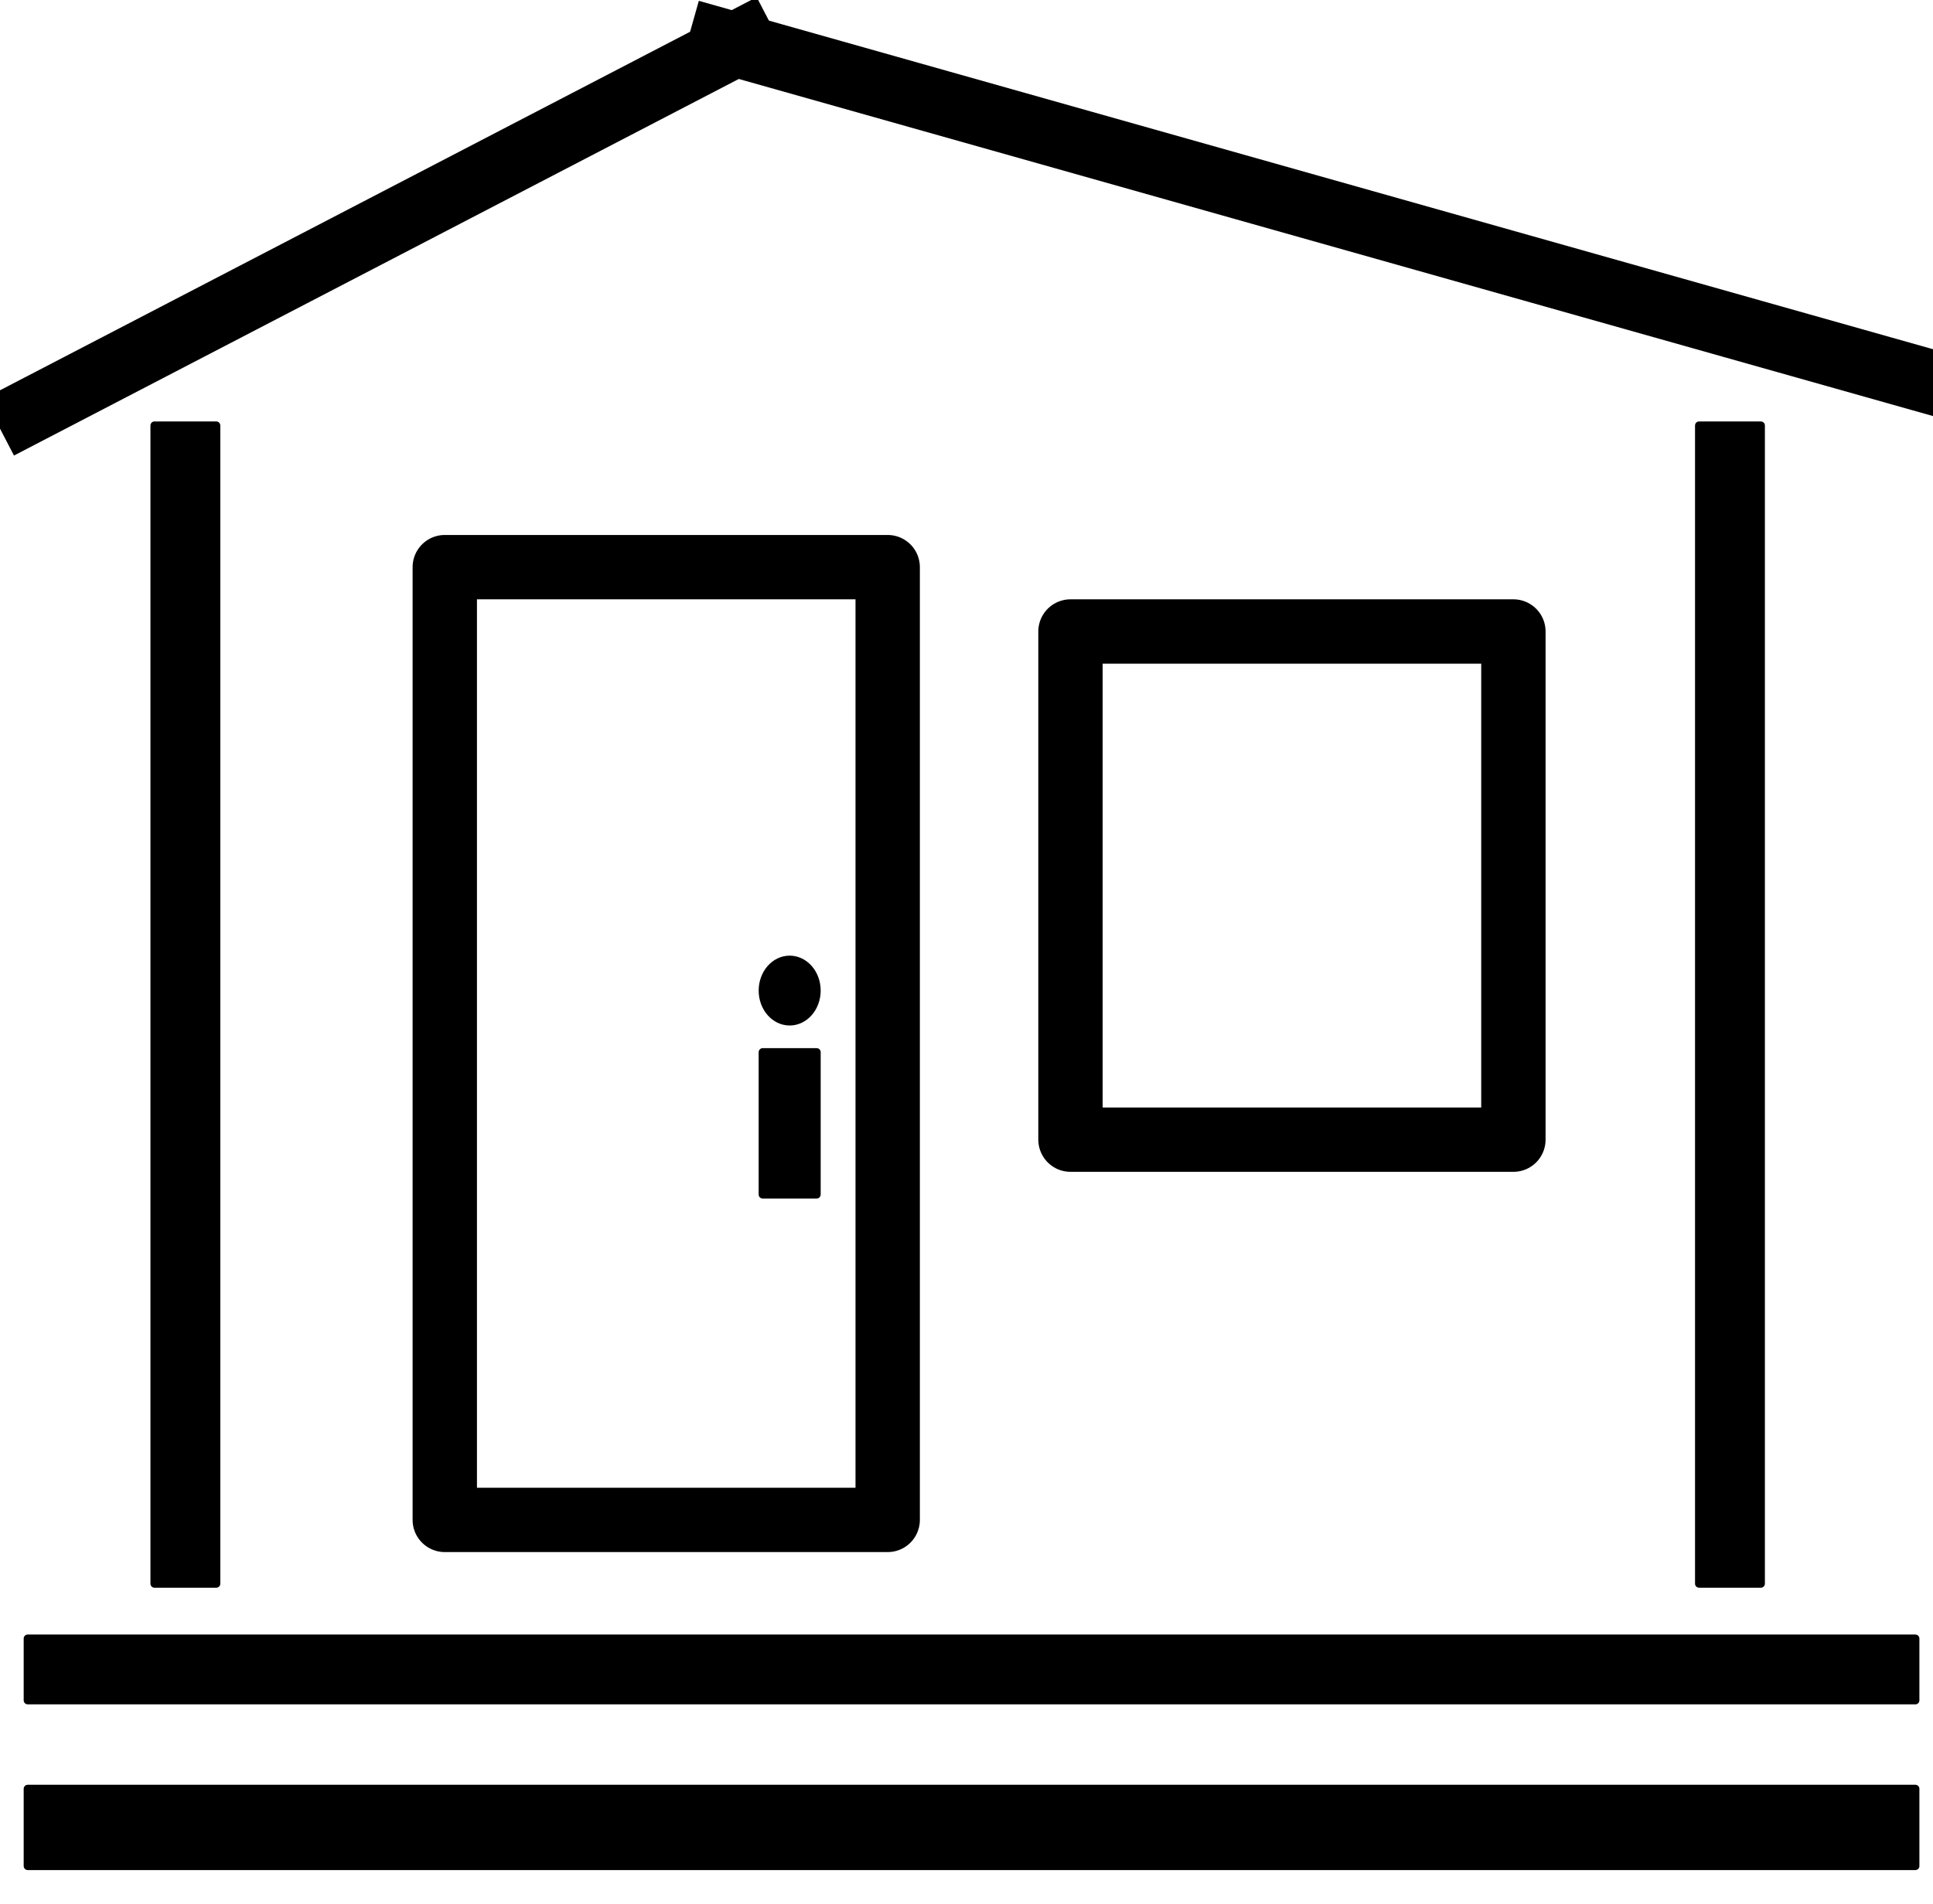
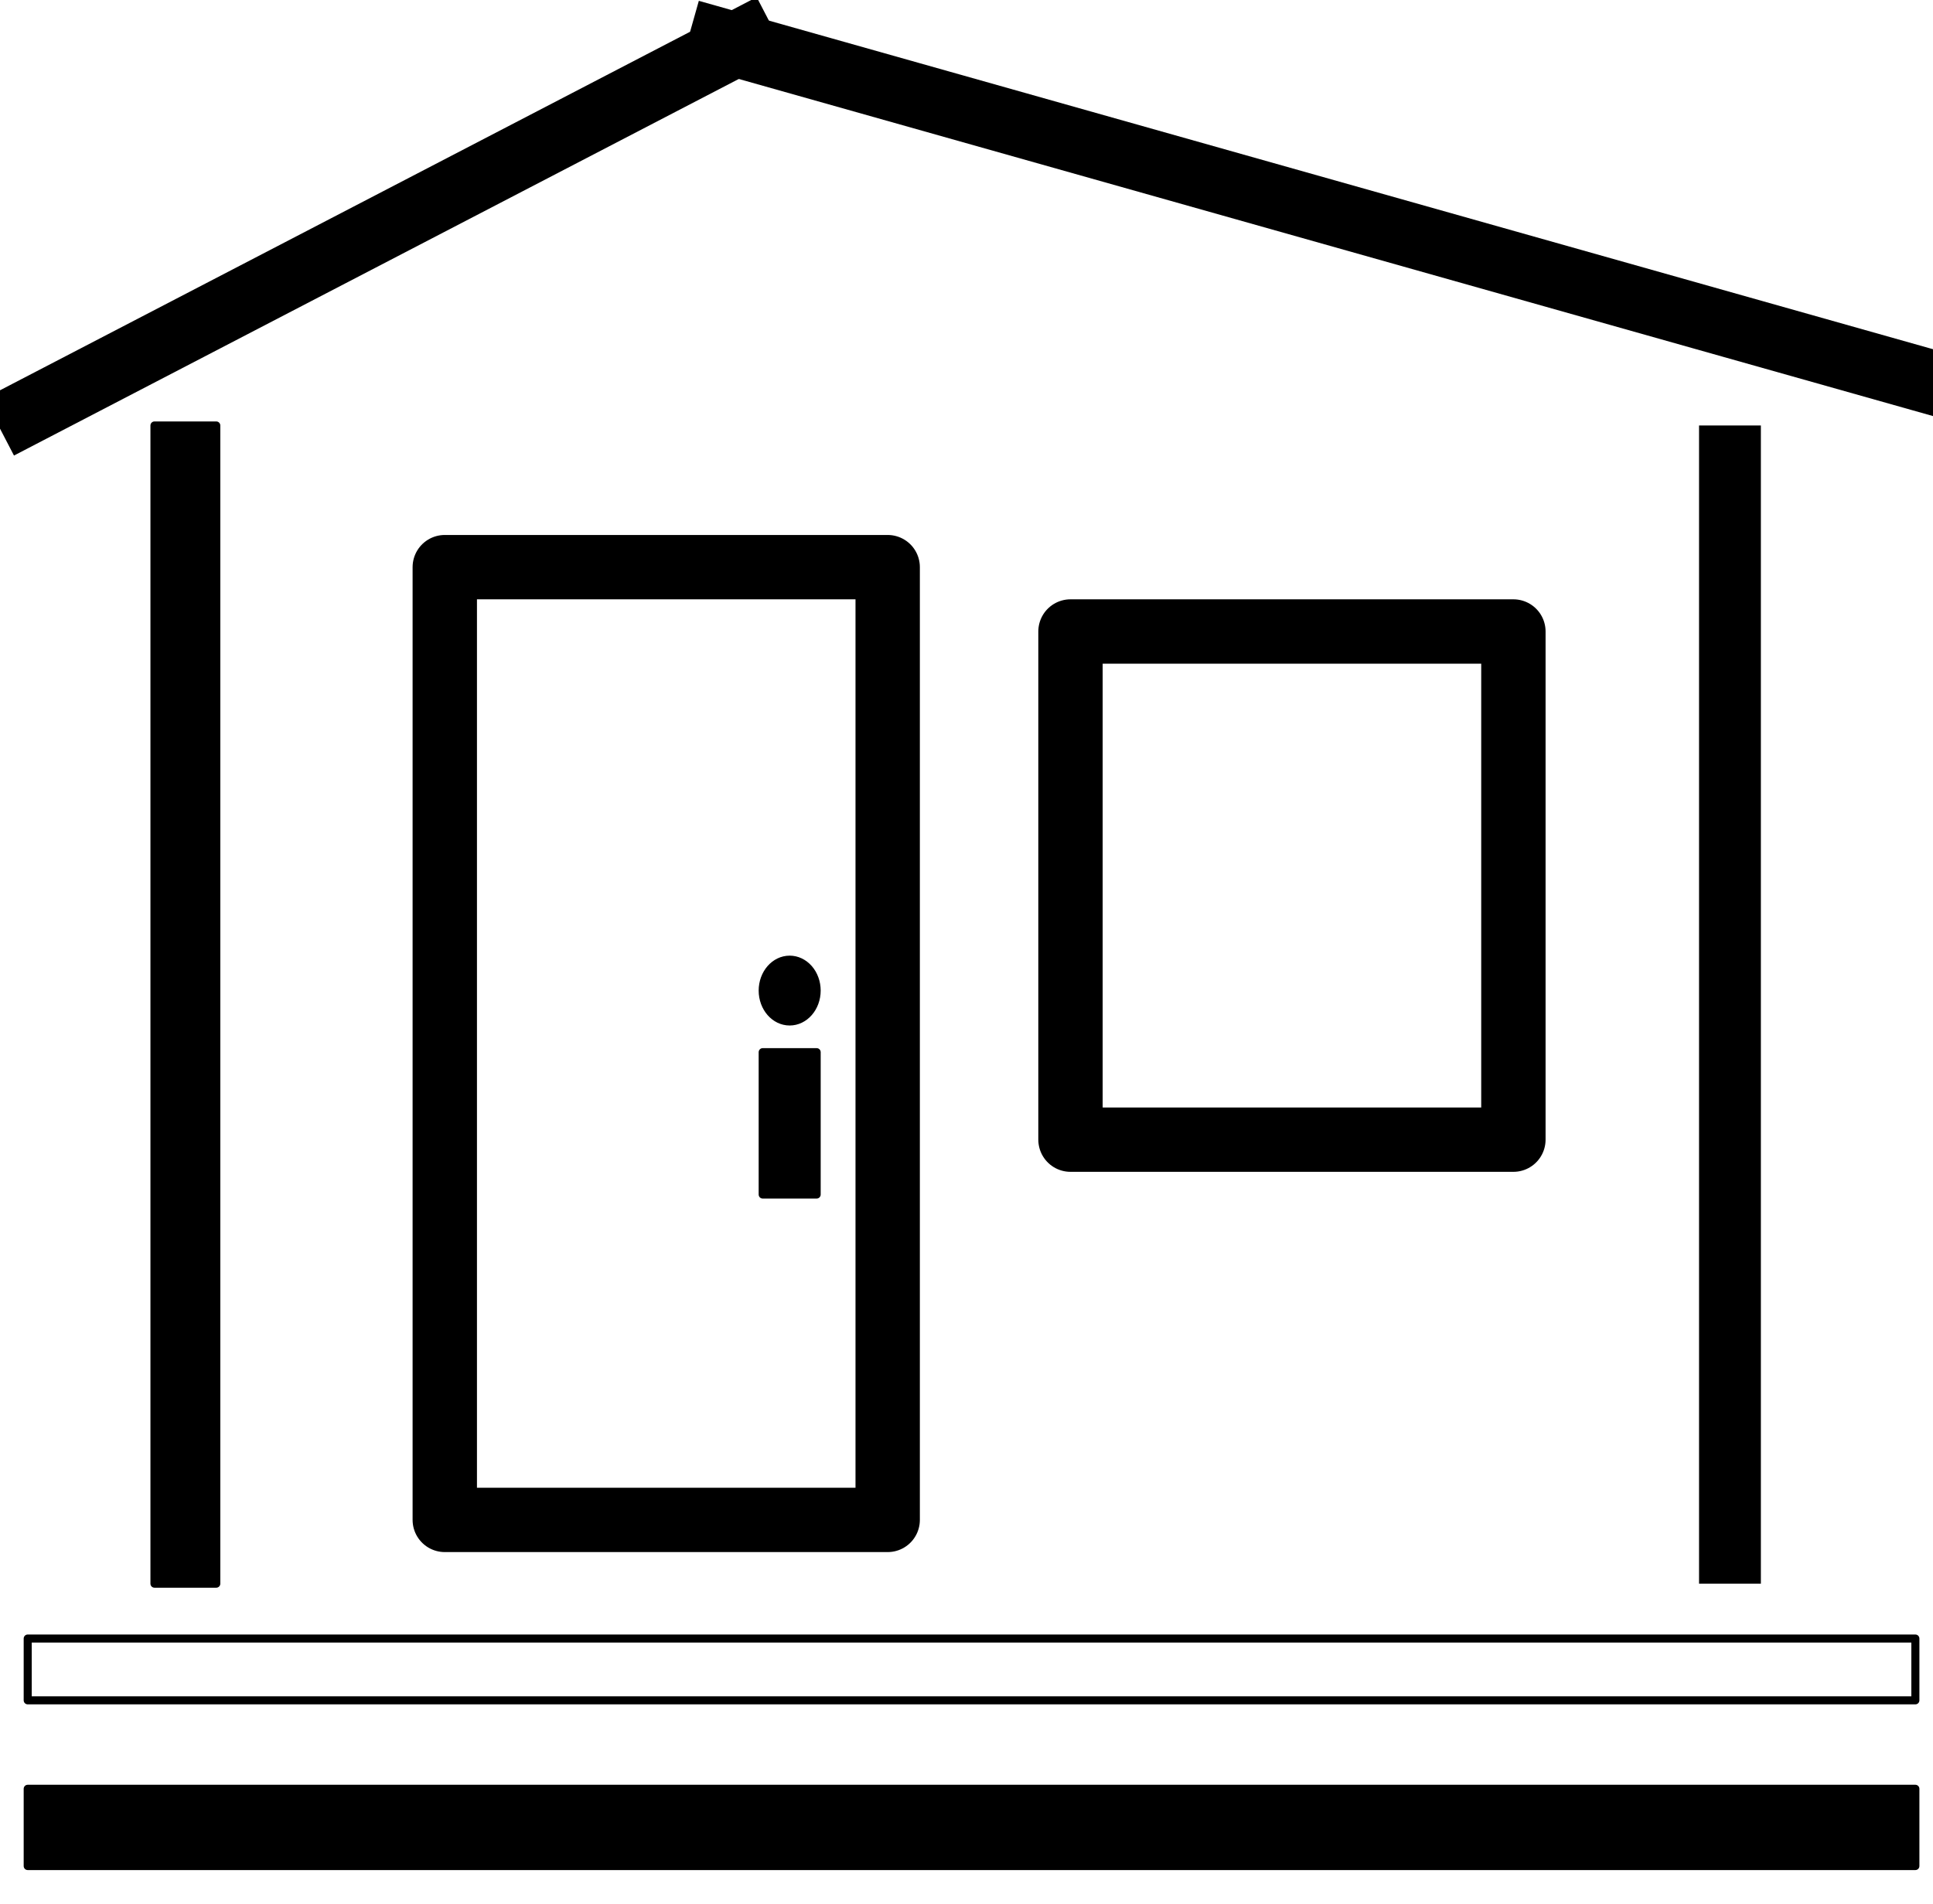
<svg xmlns="http://www.w3.org/2000/svg" version="1.1" viewBox="0.0 0.0 240.281 236.696" fill="none" stroke="none" stroke-linecap="square" stroke-miterlimit="10">
  <clipPath id="p.0">
    <path d="m0 0l240.281 0l0 236.696l-240.281 0l0 -236.696z" clip-rule="nonzero" />
  </clipPath>
  <g clip-path="url(#p.0)">
    <path fill="#000000" fill-opacity="0.0" d="m0 0l240.281 0l0 236.696l-240.281 0z" fill-rule="evenodd" />
    <path fill="#000000" fill-opacity="0.0" d="m92.356 5.039l-88.913 46.205" fill-rule="evenodd" />
    <path stroke="#000000" stroke-width="8.0" stroke-linejoin="round" stroke-linecap="butt" d="m92.356 5.039l-88.913 46.205" fill-rule="evenodd" />
    <path fill="#000000" fill-opacity="0.0" d="m89.63 5.039l149.039 42.079" fill-rule="evenodd" />
    <path stroke="#000000" stroke-width="8.0" stroke-linejoin="round" stroke-linecap="butt" d="m89.63 5.039l149.039 42.079" fill-rule="evenodd" />
    <path fill="#000000" fill-opacity="0.0" d="m55.288 70.513l55.055 0l0 118.457l-55.055 0z" fill-rule="evenodd" />
    <path stroke="#000000" stroke-width="8.0" stroke-linejoin="round" stroke-linecap="butt" d="m55.288 70.513l55.055 0l0 118.457l-55.055 0z" fill-rule="evenodd" />
    <path fill="#000000" fill-opacity="0.0" d="m133.067 78.513l55.055 0l0 63.181l-55.055 0z" fill-rule="evenodd" />
    <path stroke="#000000" stroke-width="8.0" stroke-linejoin="round" stroke-linecap="butt" d="m133.067 78.513l55.055 0l0 63.181l-55.055 0z" fill-rule="evenodd" />
    <path fill="#000000" d="m94.806 130.817l6.709 0l0 17.701l-6.709 0z" fill-rule="evenodd" />
    <path stroke="#000000" stroke-width="1.0" stroke-linejoin="round" stroke-linecap="butt" d="m94.806 130.817l6.709 0l0 17.701l-6.709 0z" fill-rule="evenodd" />
    <path fill="#000000" d="m94.806 123.159l0 0c0 -2.122 1.502 -3.843 3.354 -3.843l0 0c0.89 0 1.743 0.405 2.372 1.125c0.629 0.721 0.982 1.698 0.982 2.717l0 0c0 2.122 -1.502 3.843 -3.354 3.843l0 0c-1.853 0 -3.354 -1.72 -3.354 -3.843z" fill-rule="evenodd" />
    <path stroke="#000000" stroke-width="1.0" stroke-linejoin="round" stroke-linecap="butt" d="m94.806 123.159l0 0c0 -2.122 1.502 -3.843 3.354 -3.843l0 0c0.89 0 1.743 0.405 2.372 1.125c0.629 0.721 0.982 1.698 0.982 2.717l0 0c0 2.122 -1.502 3.843 -3.354 3.843l0 0c-1.853 0 -3.354 -1.72 -3.354 -3.843z" fill-rule="evenodd" />
    <path fill="#000000" d="m19.2 52.899l7.685 0l0 144.0l-7.685 0z" fill-rule="evenodd" />
    <path stroke="#000000" stroke-width="1.0" stroke-linejoin="round" stroke-linecap="butt" d="m19.2 52.899l7.685 0l0 144.0l-7.685 0z" fill-rule="evenodd" />
    <path fill="#000000" d="m211.2 52.899l7.685 0l0 144.0l-7.685 0z" fill-rule="evenodd" />
-     <path stroke="#000000" stroke-width="1.0" stroke-linejoin="round" stroke-linecap="butt" d="m211.2 52.899l7.685 0l0 144.0l-7.685 0z" fill-rule="evenodd" />
-     <path fill="#000000" d="m3.444 203.719l234.646 0l0 7.685l-234.646 0z" fill-rule="evenodd" />
    <path stroke="#000000" stroke-width="1.0" stroke-linejoin="round" stroke-linecap="butt" d="m3.444 203.719l234.646 0l0 7.685l-234.646 0z" fill-rule="evenodd" />
    <path fill="#000000" d="m3.444 222.4l234.646 0l0 9.606l-234.646 0z" fill-rule="evenodd" />
    <path stroke="#000000" stroke-width="1.0" stroke-linejoin="round" stroke-linecap="butt" d="m3.444 222.4l234.646 0l0 9.606l-234.646 0z" fill-rule="evenodd" />
  </g>
</svg>